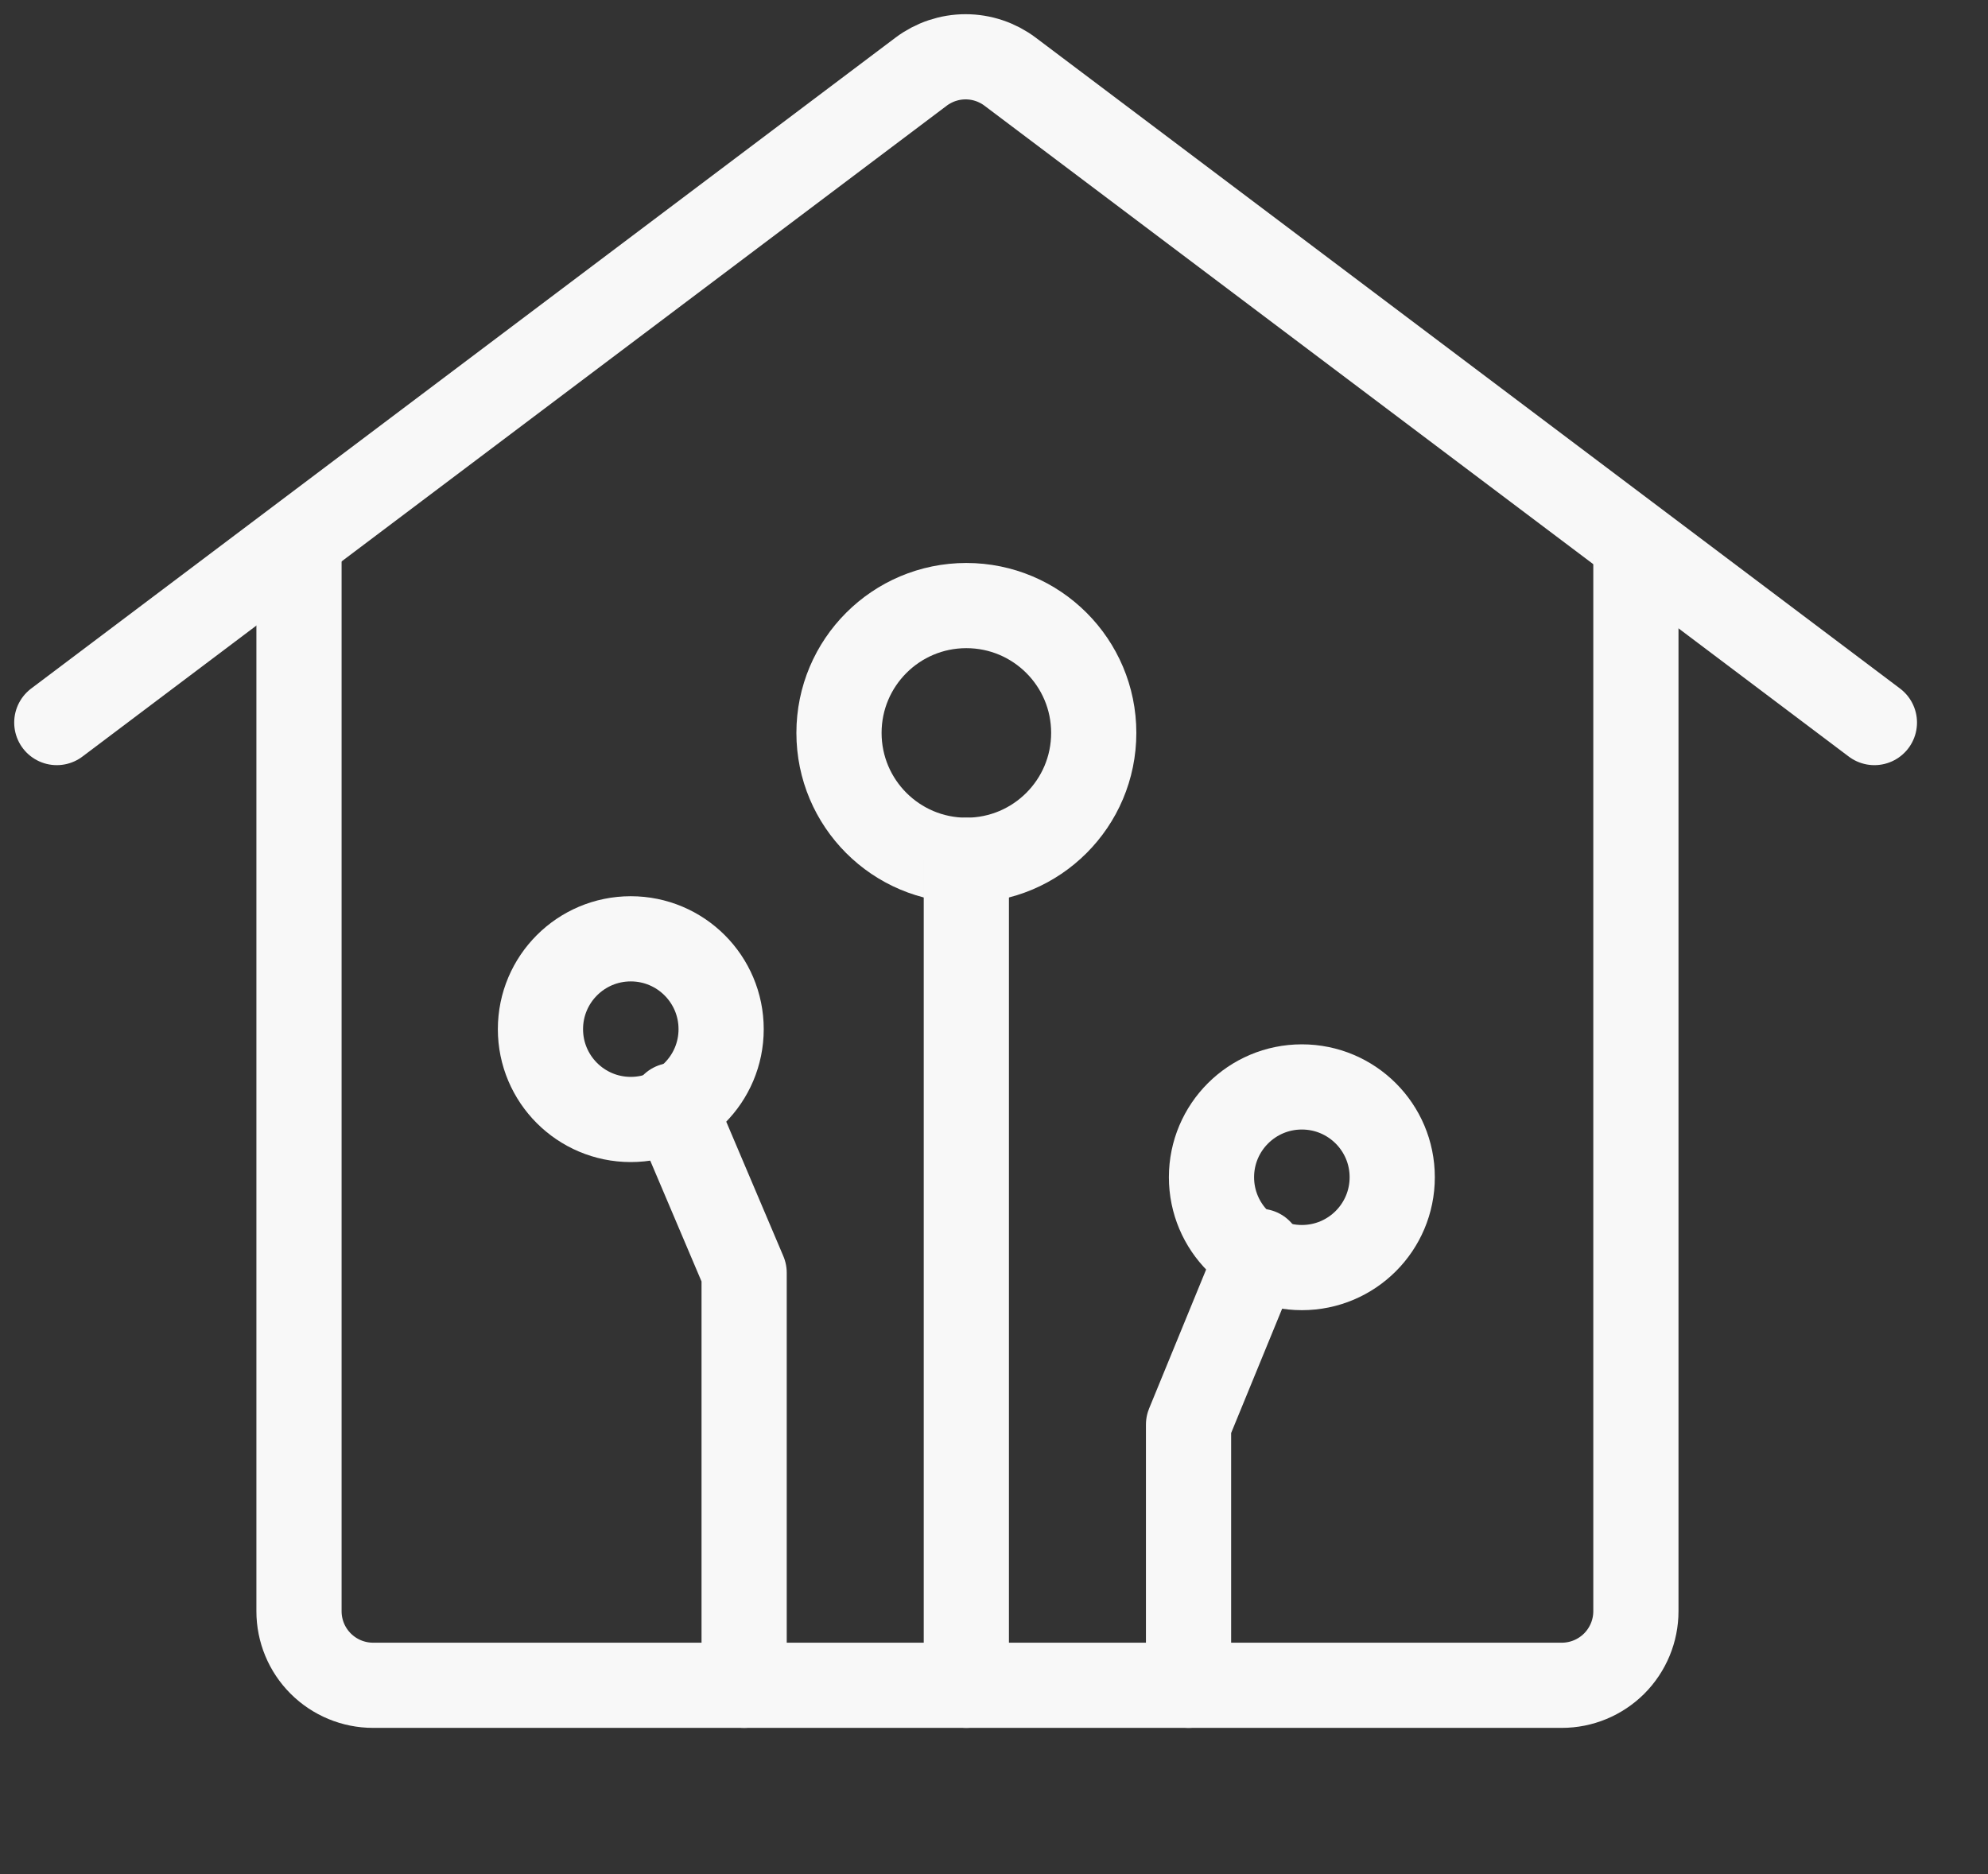
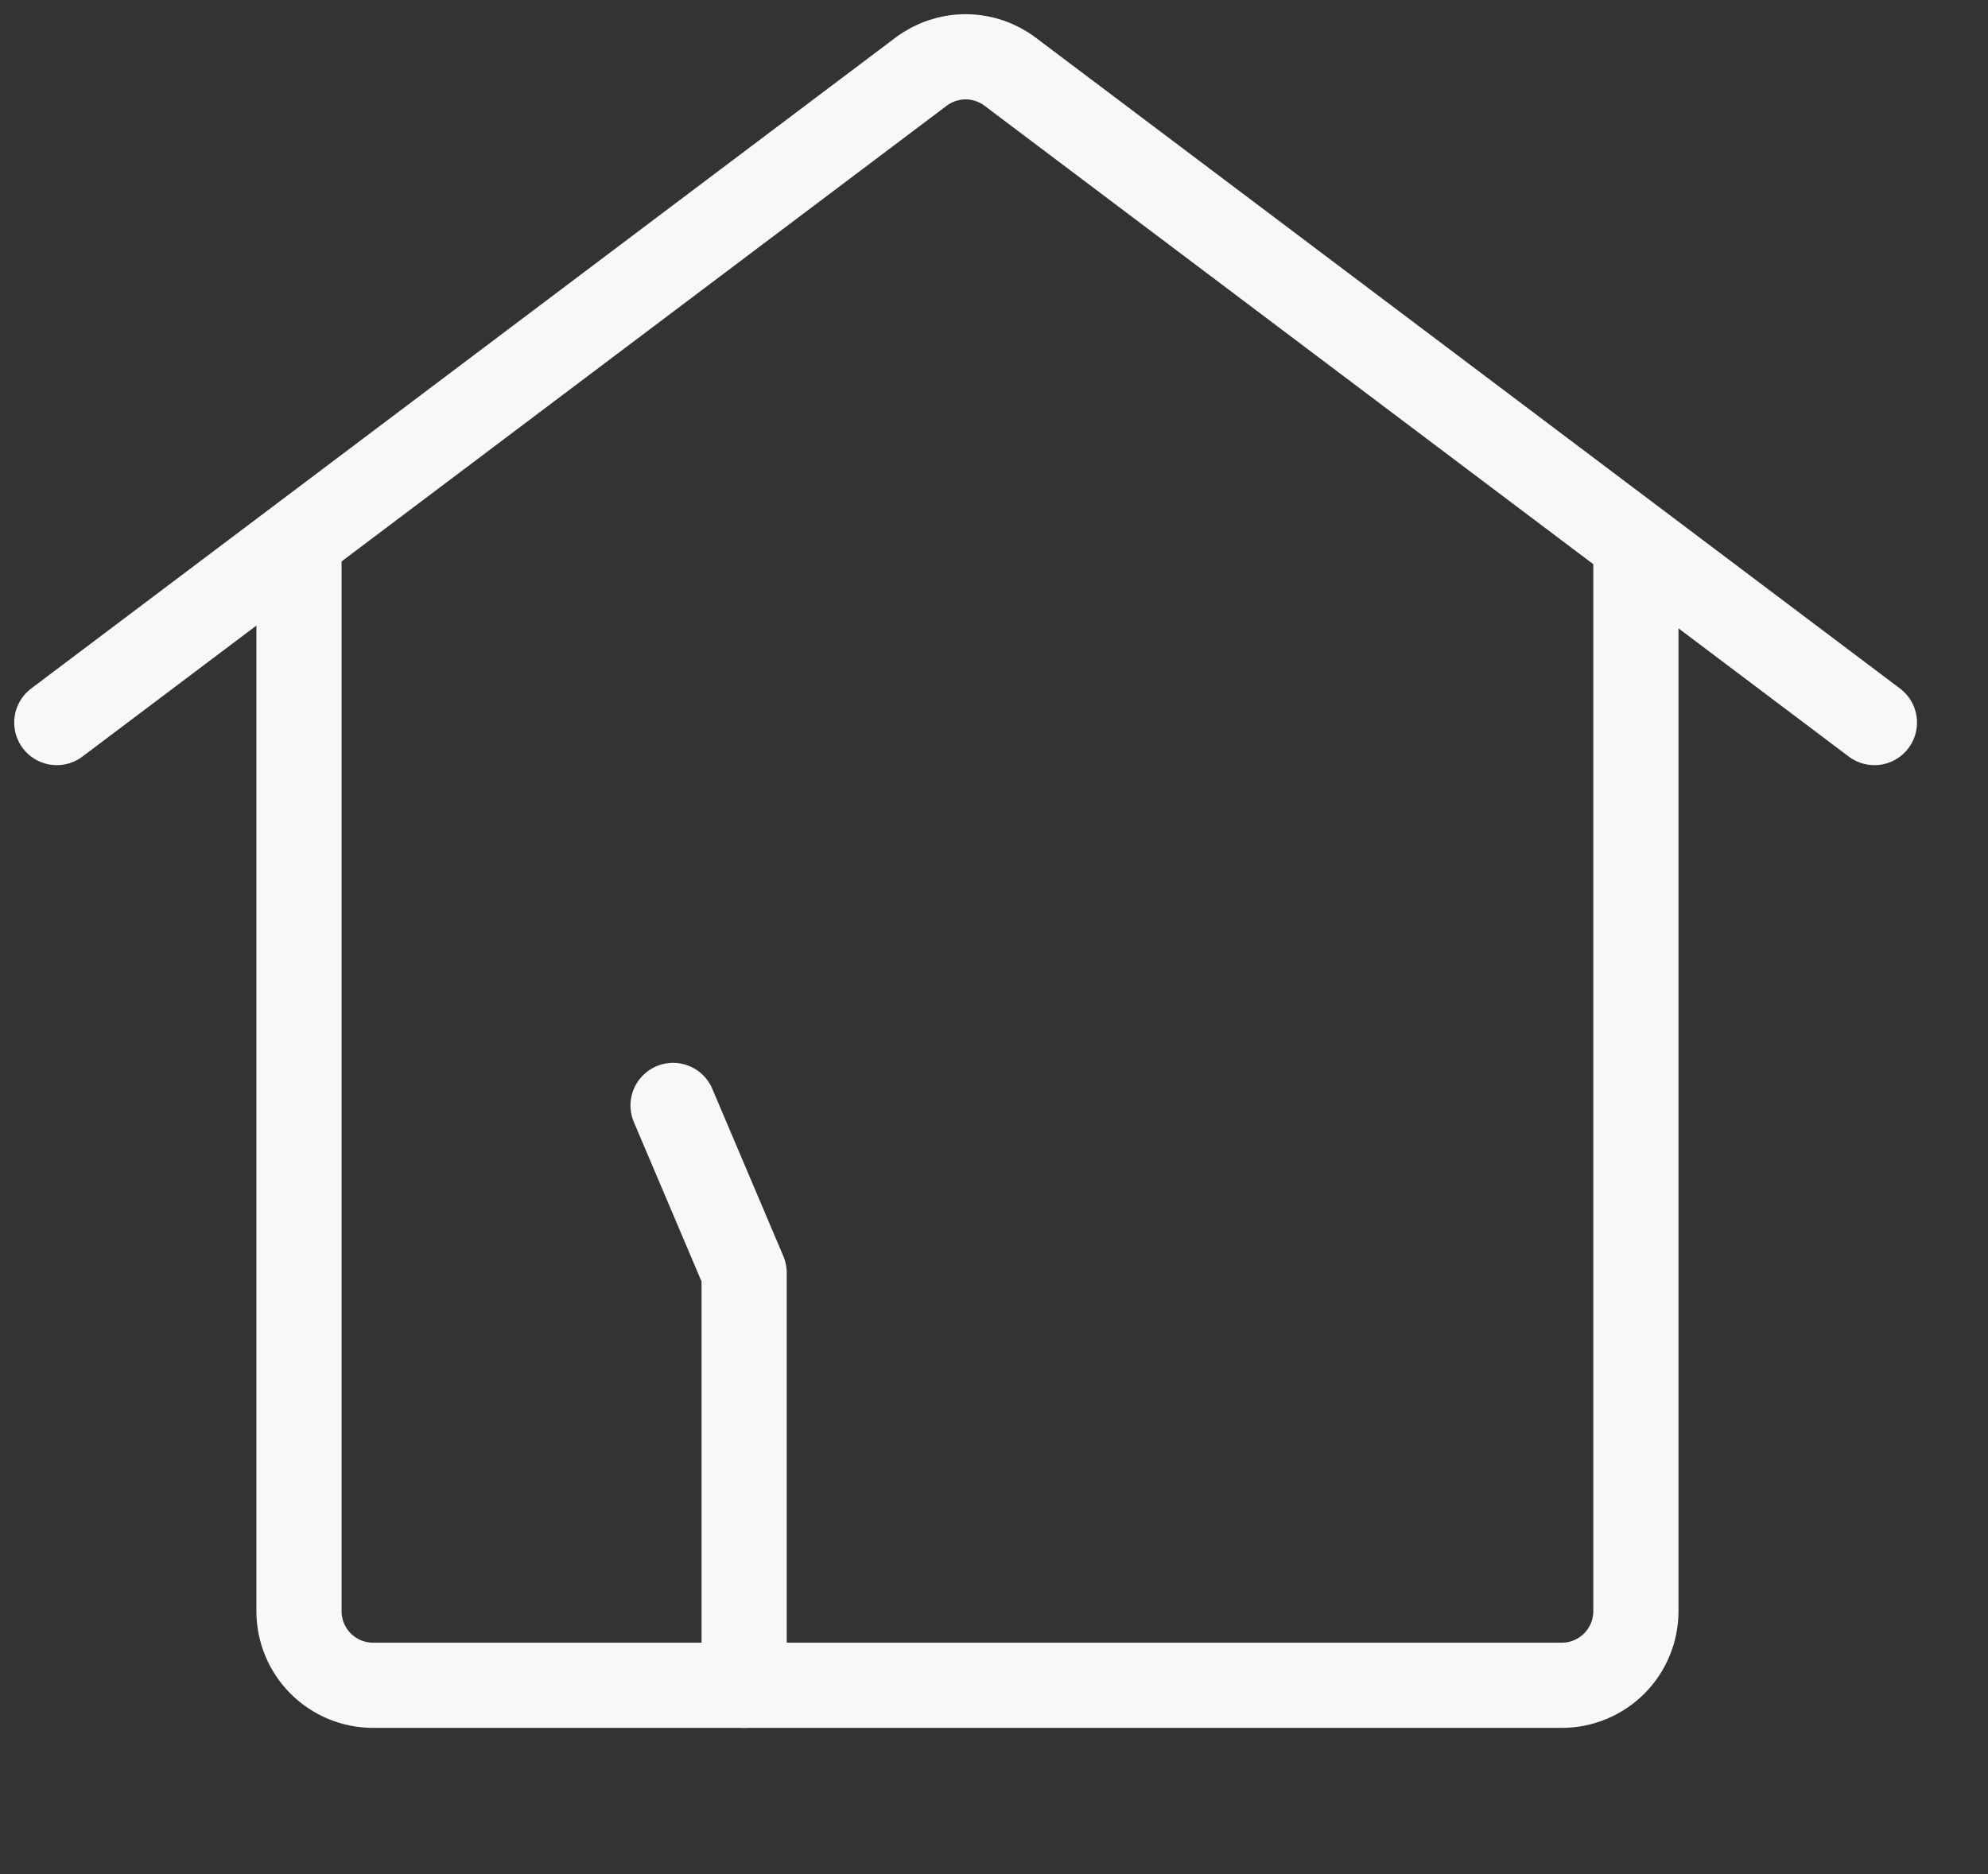
<svg xmlns="http://www.w3.org/2000/svg" width="35" height="33" viewBox="0 0 35 33" fill="none">
  <rect x="0" y="0" width="35" height="33" fill="#333333" stroke="none" />
-   <path d="M17.013 15.148C18.252 15.148 19.256 14.144 19.256 12.905C19.256 11.667 18.252 10.663 17.013 10.663C15.775 10.663 14.771 11.667 14.771 12.905C14.771 14.144 15.775 15.148 17.013 15.148Z" stroke="#F8F8F8" stroke-width="1.5" stroke-linecap="round" stroke-linejoin="round" />
-   <path d="M22.92 22.32C23.799 22.32 24.511 21.608 24.511 20.729C24.511 19.851 23.799 19.139 22.92 19.139C22.041 19.139 21.329 19.851 21.329 20.729C21.329 21.608 22.041 22.32 22.92 22.32Z" stroke="#F8F8F8" stroke-width="1.5" stroke-linecap="round" stroke-linejoin="round" />
-   <path d="M17.013 15.148V29.675" stroke="#F8F8F8" stroke-width="1.5" stroke-linecap="round" stroke-linejoin="round" />
-   <path d="M20.925 29.675V25.085L22.177 22.033" stroke="#F8F8F8" stroke-width="1.5" stroke-linecap="round" stroke-linejoin="round" />
-   <path d="M11.105 19.712C11.984 19.712 12.696 19 12.696 18.122C12.696 17.243 11.984 16.531 11.105 16.531C10.227 16.531 9.515 17.243 9.515 18.122C9.515 19 10.227 19.712 11.105 19.712Z" stroke="#F8F8F8" stroke-width="1.5" stroke-linecap="round" stroke-linejoin="round" />
  <path d="M13.101 29.675V22.412L11.85 19.465" stroke="#F8F8F8" stroke-width="1.5" stroke-linecap="round" stroke-linejoin="round" />
  <path d="M1 12.723L16.218 1.261C16.443 1.092 16.718 1 17 1C17.282 1 17.557 1.092 17.782 1.261L33 12.723" stroke="#F8F8F8" stroke-width="1.5" stroke-linecap="round" stroke-linejoin="round" />
  <path d="M28.801 9.828V28.371C28.801 28.717 28.663 29.048 28.419 29.293C28.174 29.537 27.843 29.675 27.497 29.675H6.568C6.222 29.675 5.89 29.537 5.646 29.293C5.401 29.048 5.264 28.717 5.264 28.371V9.828" stroke="#F8F8F8" stroke-width="1.5" stroke-linecap="round" stroke-linejoin="round" />
</svg>